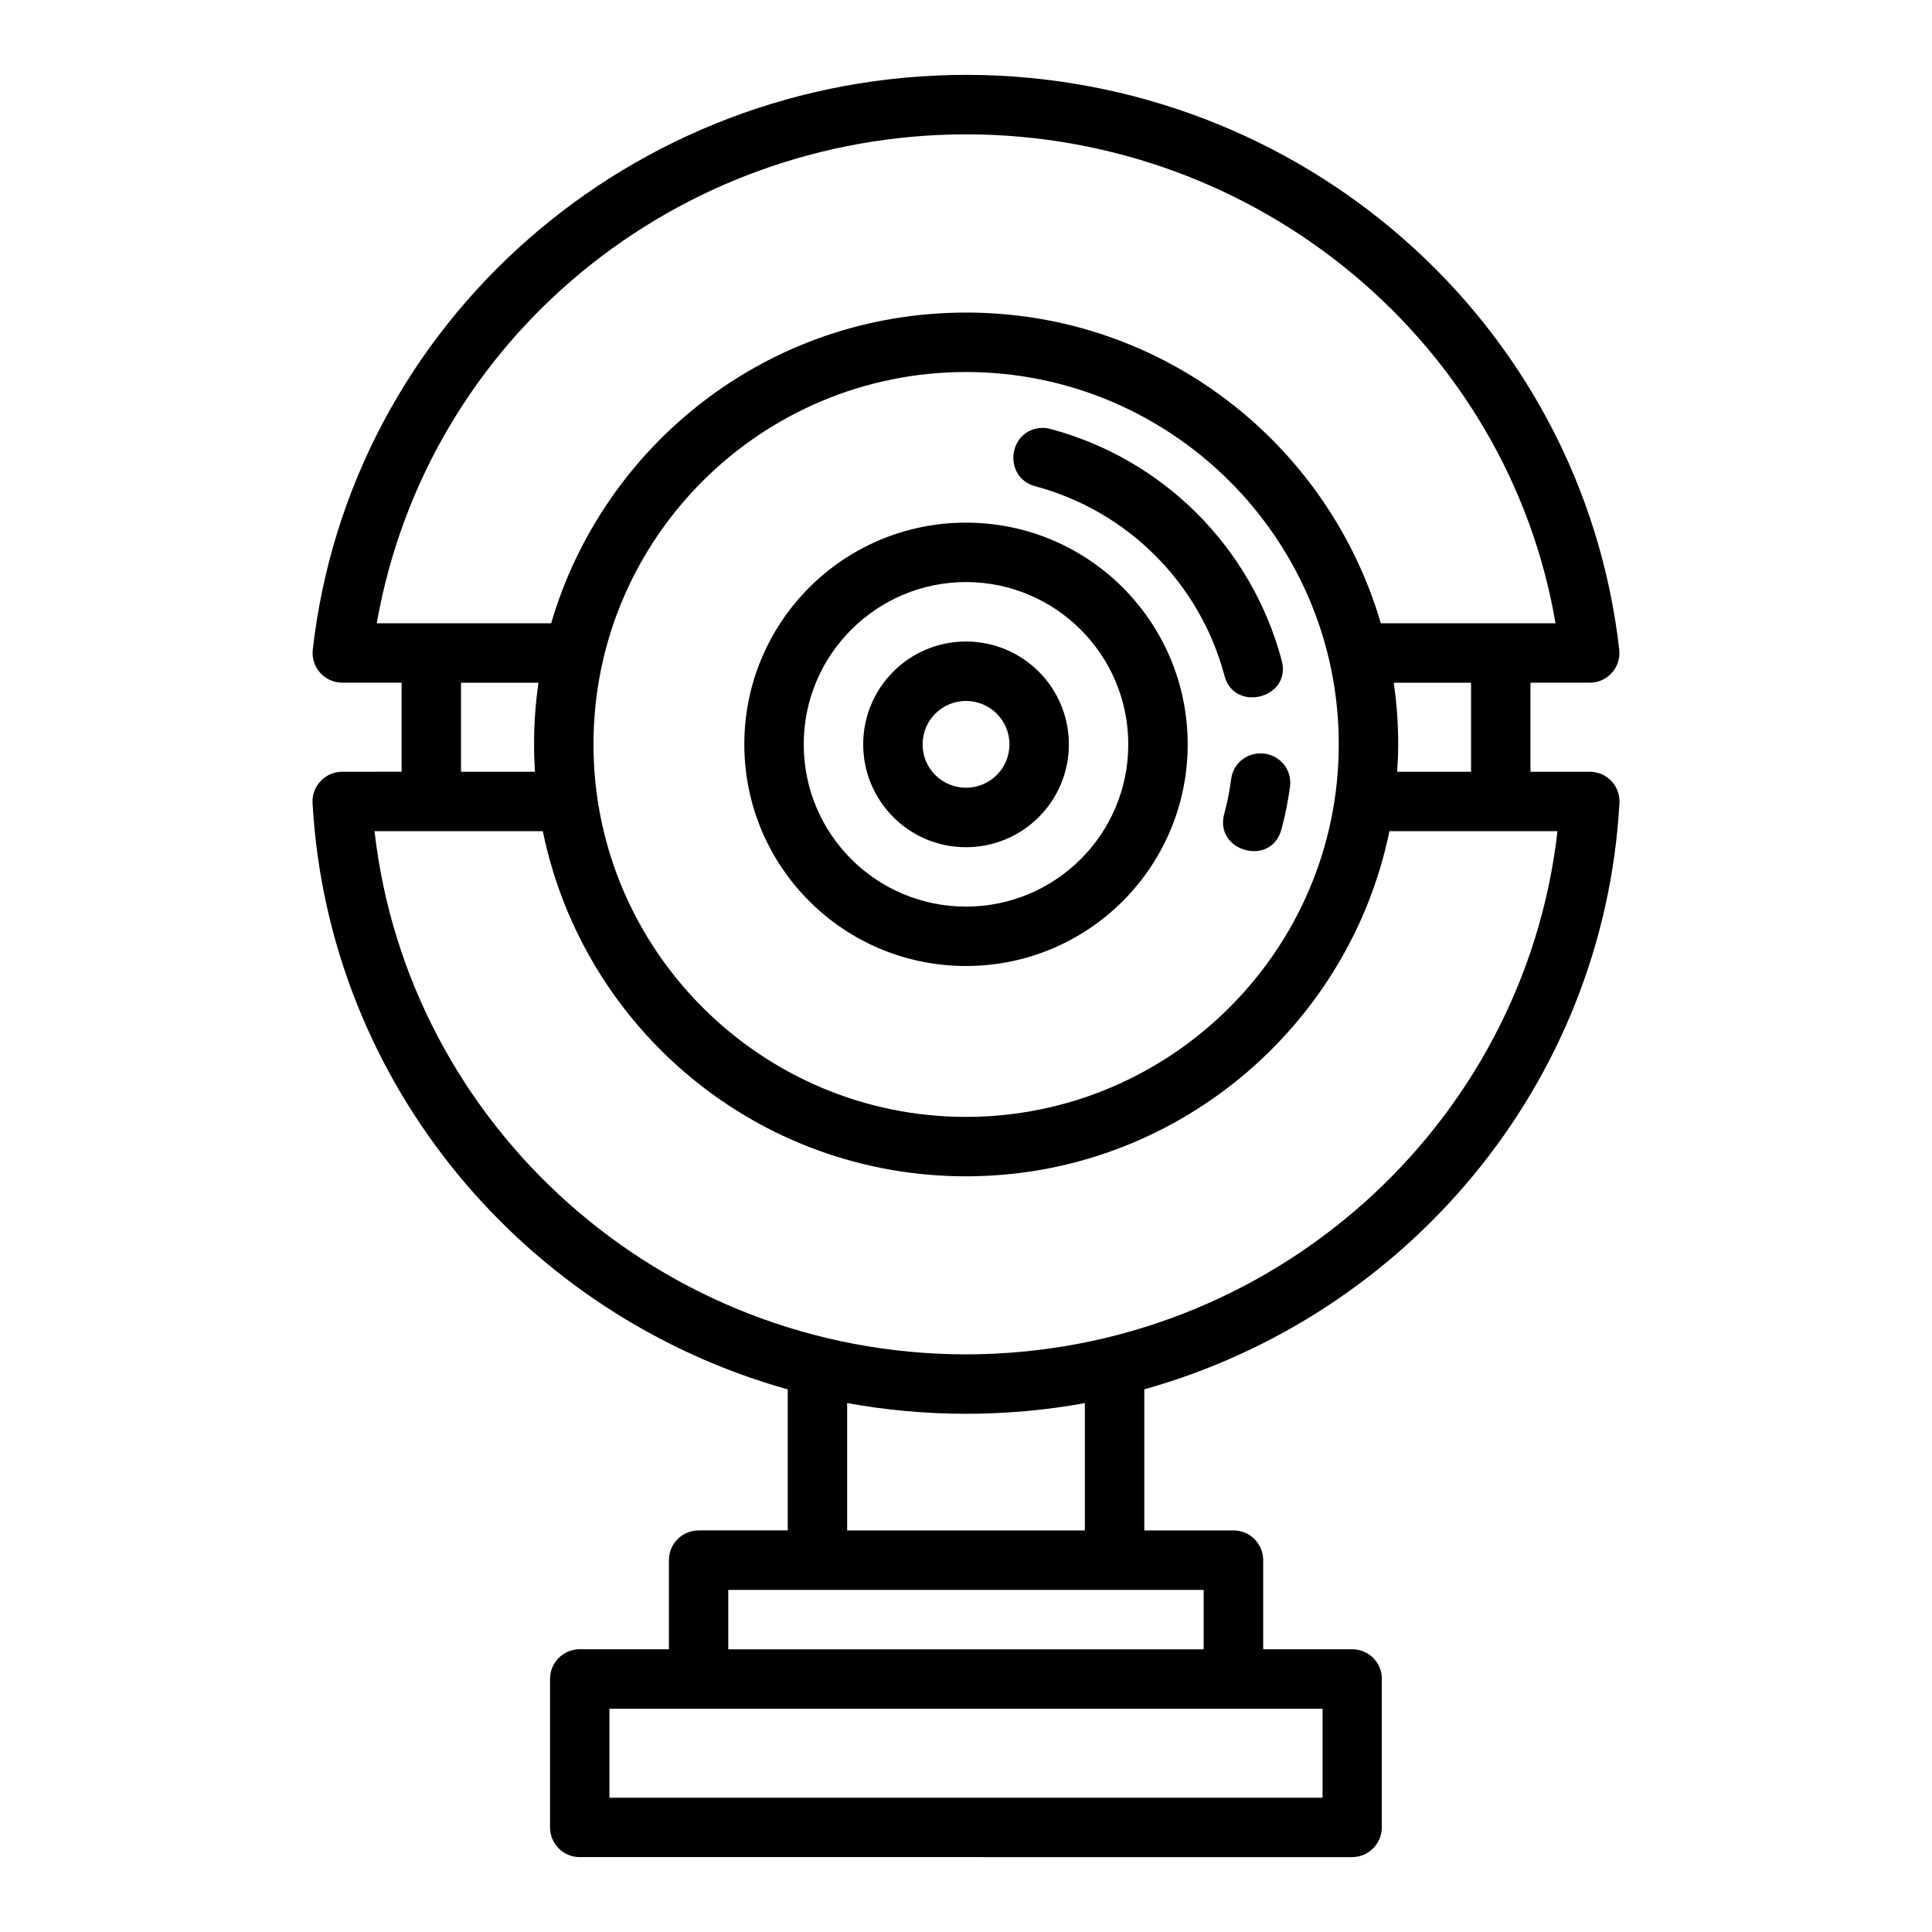
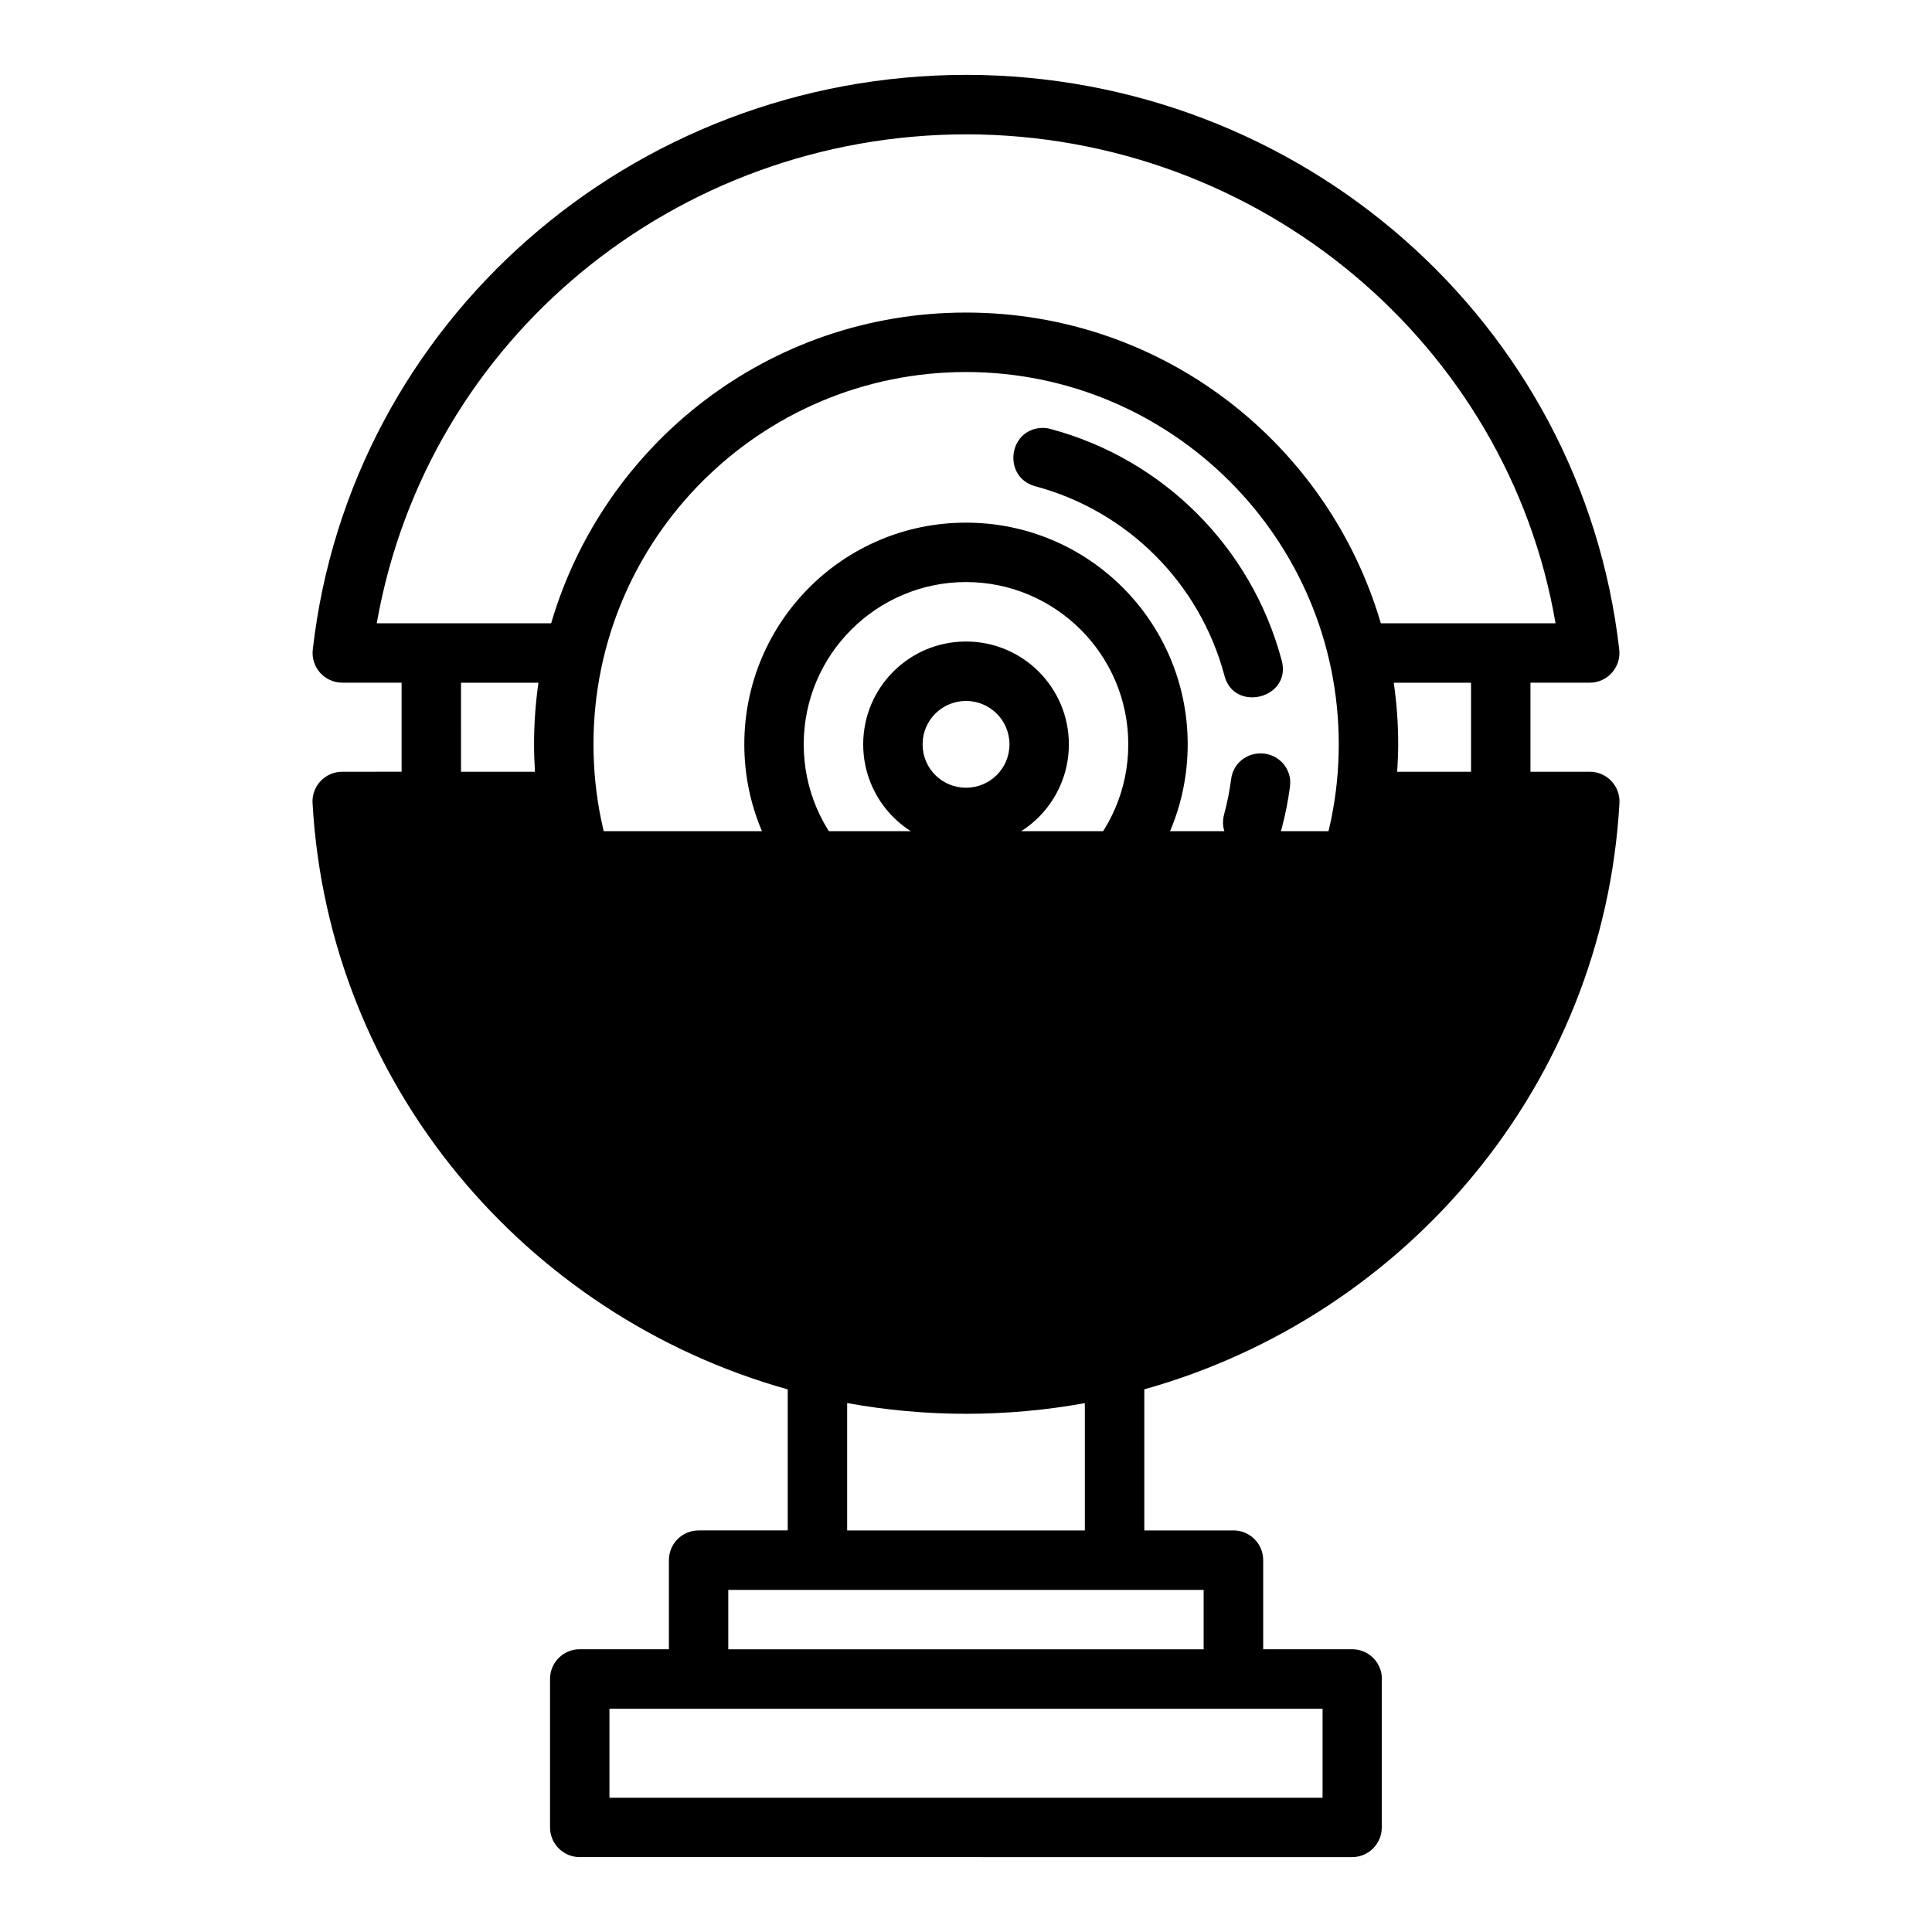
<svg xmlns="http://www.w3.org/2000/svg" fill="#000000" width="800px" height="800px" version="1.1" viewBox="144 144 512 512">
-   <path d="m400.06 163.84c-88.629 0.047-163.28 65.41-173.17 152.3-0.539 4.66 3.09 8.754 7.781 8.777h15.758v23.602l-15.758 0.004c-4.508 0.012-8.09 3.801-7.844 8.301 4.207 74.59 56.414 135.9 125.93 155.38v37.375h-23.586c-4.348-0.016-7.887 3.492-7.902 7.84v23.648h-23.586c-4.356-0.023-7.902 3.488-7.918 7.84v39.344c-0.016 4.379 3.539 7.93 7.918 7.902l204.66 0.004c4.348-0.016 7.859-3.555 7.84-7.902v-39.344c0.012-0.25 0.012-0.504 0-0.754-0.406-4.027-3.793-7.094-7.84-7.09h-23.586v-23.648c-0.016-4.352-3.566-7.867-7.918-7.84h-23.586v-37.395c69.527-19.477 121.72-80.766 125.92-155.36 0.238-4.504-3.332-8.293-7.84-8.301h-15.746v-23.602h15.746c4.691-0.023 8.32-4.121 7.781-8.777-9.895-86.898-84.465-152.2-173.05-152.31zm0 15.758c78.043 0.094 143.62 55.883 156.17 129.58l-46.297 0.004c-13.922-47.527-57.672-82.352-109.93-82.352-52.258 0-96.031 34.824-109.94 82.348l-46.223 0.004c13.367-75.883 79.809-129.54 156.23-129.58zm-0.059 62.992c54.336 0 98.785 44.059 98.785 98.66 0 54.602-44.578 98.738-98.785 98.738s-98.723-44.137-98.723-98.738c0-54.602 44.387-98.66 98.723-98.66zm68.465 80.367c2.481 10.051 18.059 6.133 15.16-4.074-8.004-29.852-31.328-53.195-61.191-61.191-0.754-0.211-1.539-0.312-2.32-0.293-9.008 0.359-10.441 13.121-1.738 15.469 24.457 6.551 43.539 25.648 50.09 50.09zm-68.465-40.449c-32.578 0-58.75 26.398-58.75 58.746s26.172 58.746 58.75 58.746 58.75-26.398 58.75-58.746-26.172-58.746-58.75-58.746zm0 15.742c23.598 0 43.004 19.168 43.004 43.004s-19.301 43.004-43.004 43.004-43.004-19.168-43.004-43.004 19.406-43.004 43.004-43.004zm0 15.758c-15.145 0-27.246 12.285-27.246 27.246s12.066 27.262 27.246 27.262 27.262-12.301 27.262-27.262-12.113-27.246-27.262-27.246zm-133.83 10.918h20.527c-0.77 5.348-1.168 10.77-1.168 16.328 0 2.457 0.09 4.856 0.238 7.273h-19.594zm267.67 0v23.602h-19.574c0.148-2.418 0.27-4.816 0.27-7.273 0-5.559-0.406-10.98-1.176-16.328zm-133.84 4.828c6.273 0 11.516 5.055 11.516 11.5s-5.211 11.5-11.516 11.5-11.5-5.055-11.5-11.5 5.227-11.5 11.5-11.5zm70.266 20.742c-0.406 3.062-0.996 6.082-1.801 9.07-2.871 10.059 12.52 14.363 15.16 4.121 0.98-3.652 1.719-7.359 2.215-11.102 0.719-4.719-2.898-8.867-7.672-8.934-4.027-0.043-7.438 2.84-7.902 6.844zm-227.02 13.773h44.605c10.738 52.438 56.93 91.465 112.15 91.465s101.53-39.371 112.21-91.465h44.539c-8.883 78.137-75.887 138.55-156.69 138.65-80.855-0.031-147.93-60.465-156.81-138.65zm188.25 151.57v33.75h-62.992v-33.766c10.246 1.867 20.785 2.844 31.582 2.848 10.738-0.012 21.219-0.973 31.41-2.832zm-94.496 49.496h125.98v15.742h-125.98zm-31.488 31.504h188.98v23.586l-188.98-0.004z" />
+   <path d="m400.06 163.84c-88.629 0.047-163.28 65.41-173.17 152.3-0.539 4.66 3.09 8.754 7.781 8.777h15.758v23.602l-15.758 0.004c-4.508 0.012-8.09 3.801-7.844 8.301 4.207 74.59 56.414 135.9 125.93 155.38v37.375h-23.586c-4.348-0.016-7.887 3.492-7.902 7.84v23.648h-23.586c-4.356-0.023-7.902 3.488-7.918 7.84v39.344c-0.016 4.379 3.539 7.93 7.918 7.902l204.66 0.004c4.348-0.016 7.859-3.555 7.84-7.902v-39.344c0.012-0.25 0.012-0.504 0-0.754-0.406-4.027-3.793-7.094-7.84-7.09h-23.586v-23.648c-0.016-4.352-3.566-7.867-7.918-7.84h-23.586v-37.395c69.527-19.477 121.72-80.766 125.92-155.36 0.238-4.504-3.332-8.293-7.84-8.301h-15.746v-23.602h15.746c4.691-0.023 8.32-4.121 7.781-8.777-9.895-86.898-84.465-152.2-173.05-152.31zm0 15.758c78.043 0.094 143.62 55.883 156.17 129.58l-46.297 0.004c-13.922-47.527-57.672-82.352-109.93-82.352-52.258 0-96.031 34.824-109.94 82.348l-46.223 0.004c13.367-75.883 79.809-129.54 156.23-129.58zm-0.059 62.992c54.336 0 98.785 44.059 98.785 98.66 0 54.602-44.578 98.738-98.785 98.738s-98.723-44.137-98.723-98.738c0-54.602 44.387-98.66 98.723-98.66zm68.465 80.367c2.481 10.051 18.059 6.133 15.16-4.074-8.004-29.852-31.328-53.195-61.191-61.191-0.754-0.211-1.539-0.312-2.32-0.293-9.008 0.359-10.441 13.121-1.738 15.469 24.457 6.551 43.539 25.648 50.09 50.09zm-68.465-40.449c-32.578 0-58.75 26.398-58.75 58.746s26.172 58.746 58.75 58.746 58.75-26.398 58.75-58.746-26.172-58.746-58.75-58.746zm0 15.742c23.598 0 43.004 19.168 43.004 43.004s-19.301 43.004-43.004 43.004-43.004-19.168-43.004-43.004 19.406-43.004 43.004-43.004zm0 15.758c-15.145 0-27.246 12.285-27.246 27.246s12.066 27.262 27.246 27.262 27.262-12.301 27.262-27.262-12.113-27.246-27.262-27.246zm-133.83 10.918h20.527c-0.77 5.348-1.168 10.77-1.168 16.328 0 2.457 0.09 4.856 0.238 7.273h-19.594zm267.67 0v23.602h-19.574c0.148-2.418 0.27-4.816 0.27-7.273 0-5.559-0.406-10.98-1.176-16.328zm-133.84 4.828c6.273 0 11.516 5.055 11.516 11.5s-5.211 11.5-11.516 11.5-11.5-5.055-11.5-11.5 5.227-11.5 11.5-11.5zm70.266 20.742c-0.406 3.062-0.996 6.082-1.801 9.07-2.871 10.059 12.52 14.363 15.16 4.121 0.98-3.652 1.719-7.359 2.215-11.102 0.719-4.719-2.898-8.867-7.672-8.934-4.027-0.043-7.438 2.84-7.902 6.844zm-227.02 13.773h44.605c10.738 52.438 56.93 91.465 112.15 91.465s101.53-39.371 112.21-91.465h44.539zm188.25 151.57v33.75h-62.992v-33.766c10.246 1.867 20.785 2.844 31.582 2.848 10.738-0.012 21.219-0.973 31.41-2.832zm-94.496 49.496h125.98v15.742h-125.98zm-31.488 31.504h188.98v23.586l-188.98-0.004z" />
</svg>